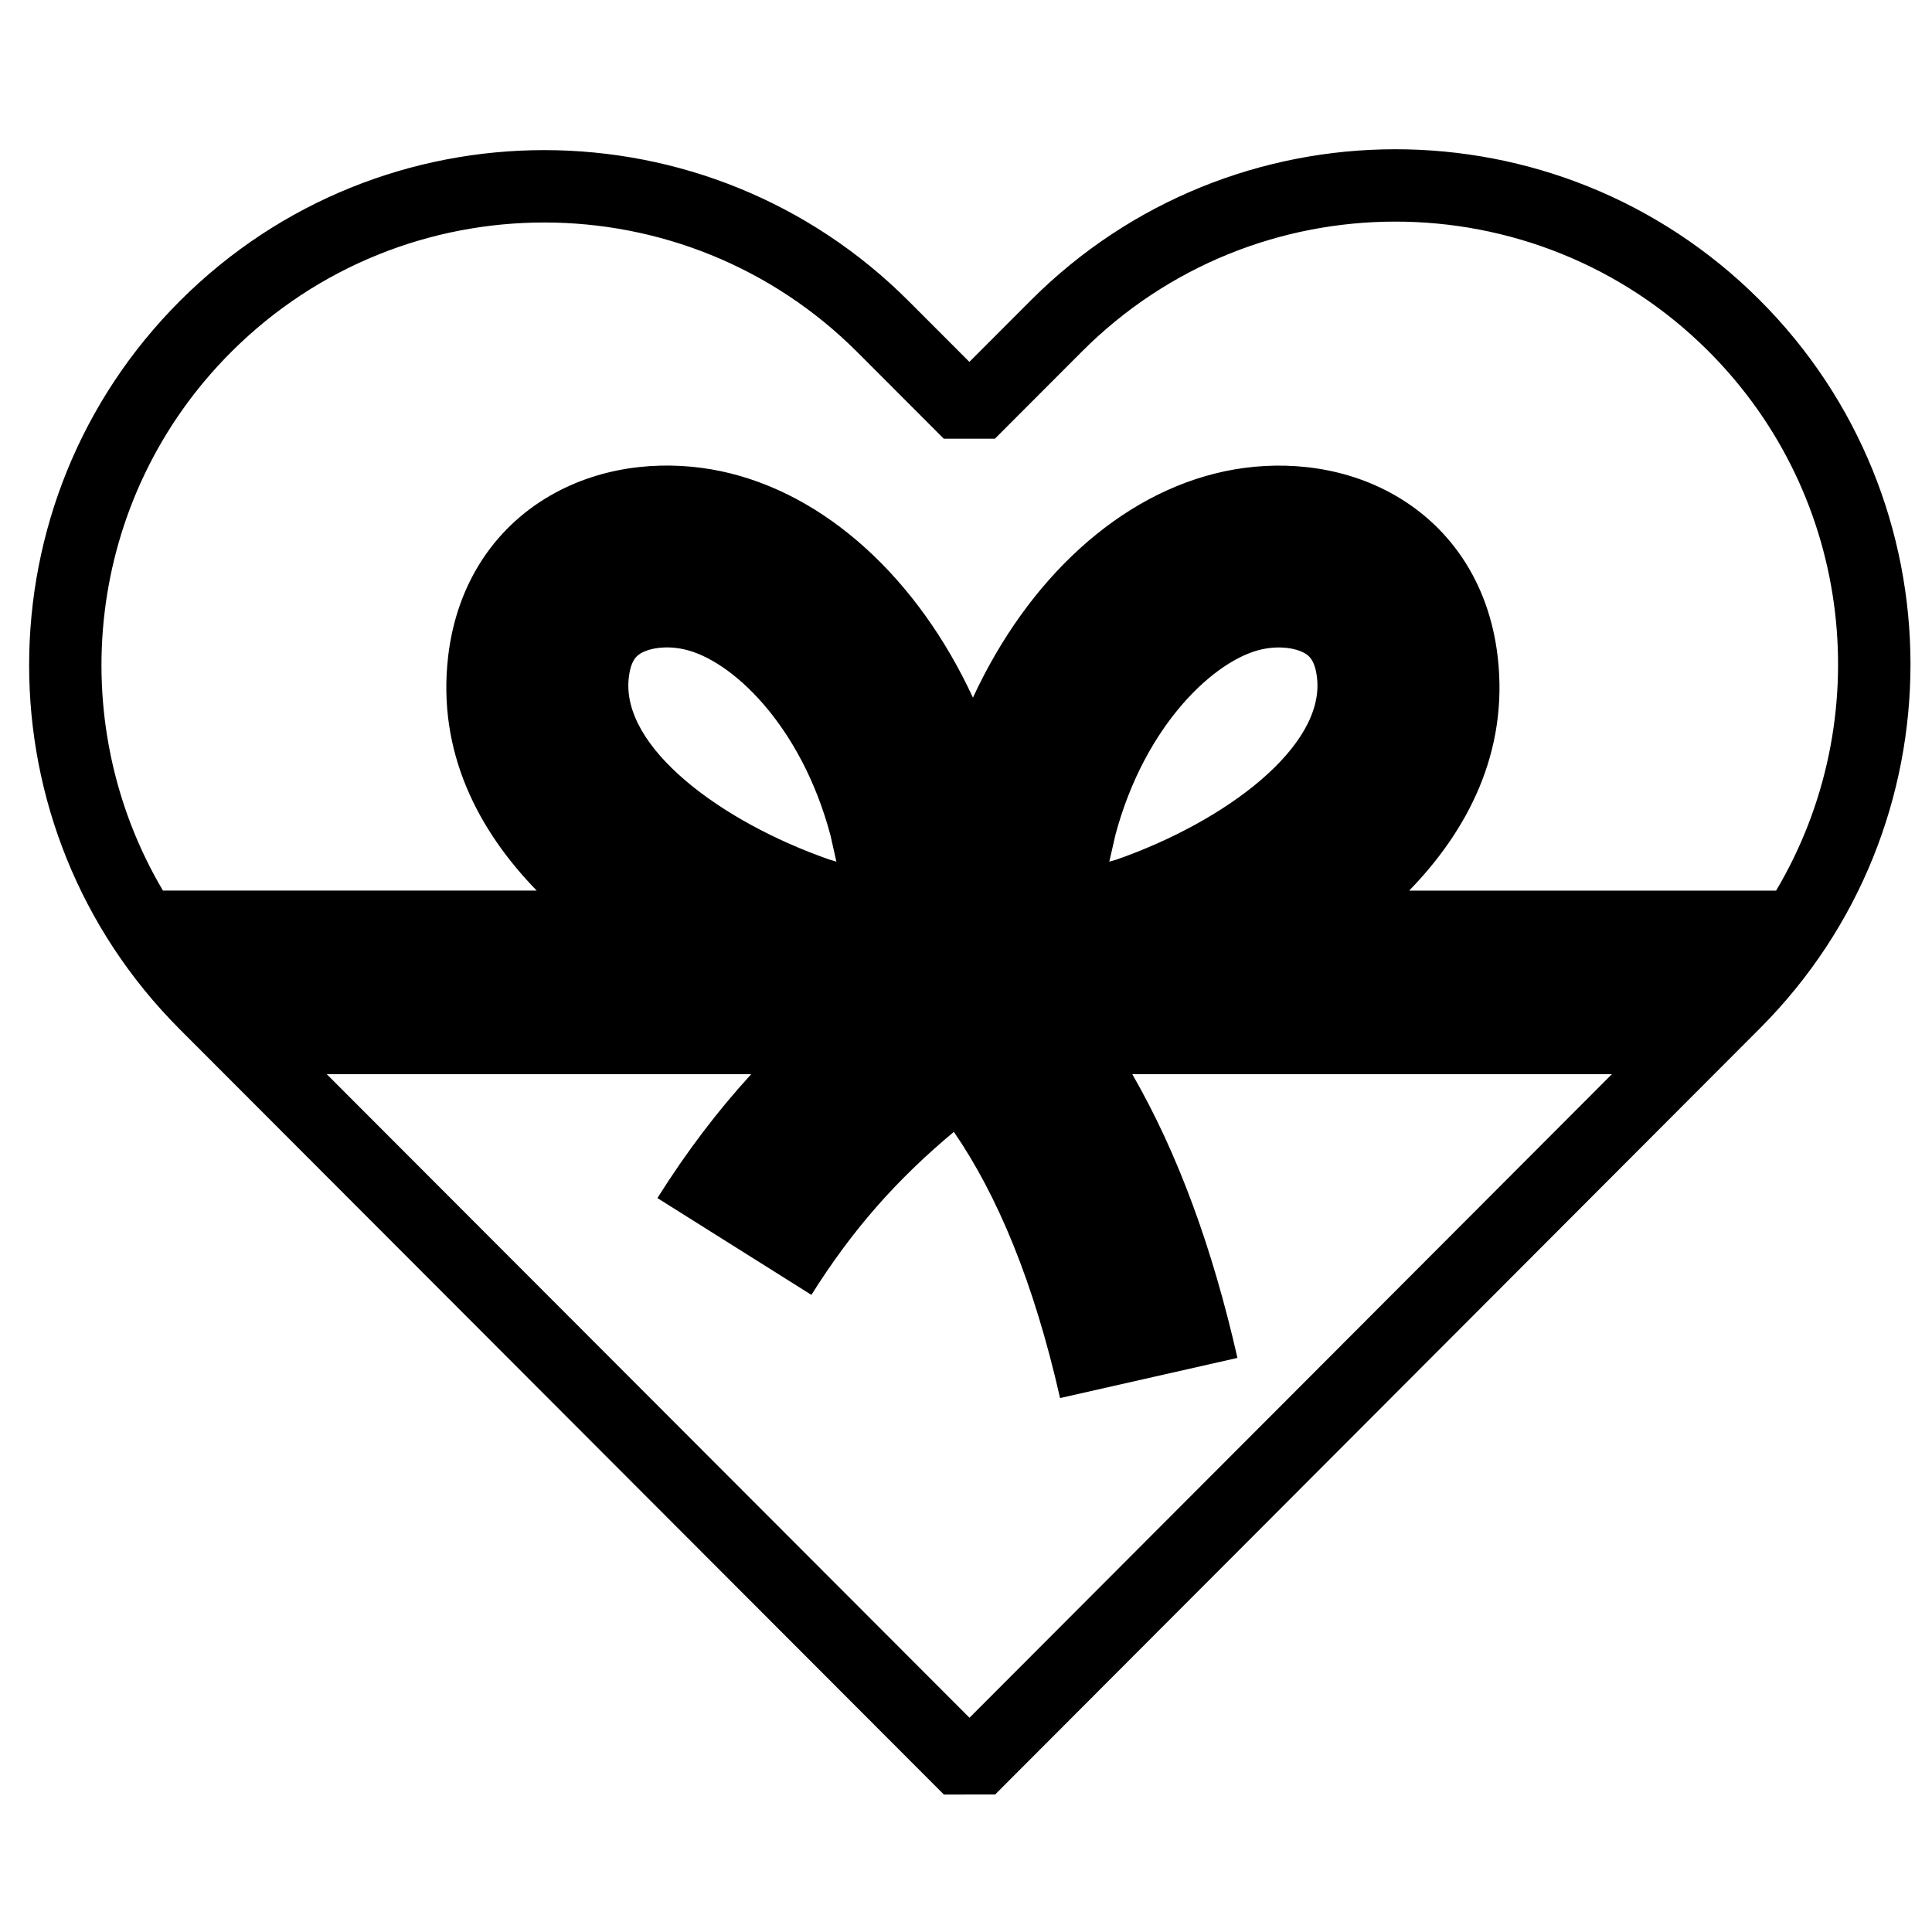
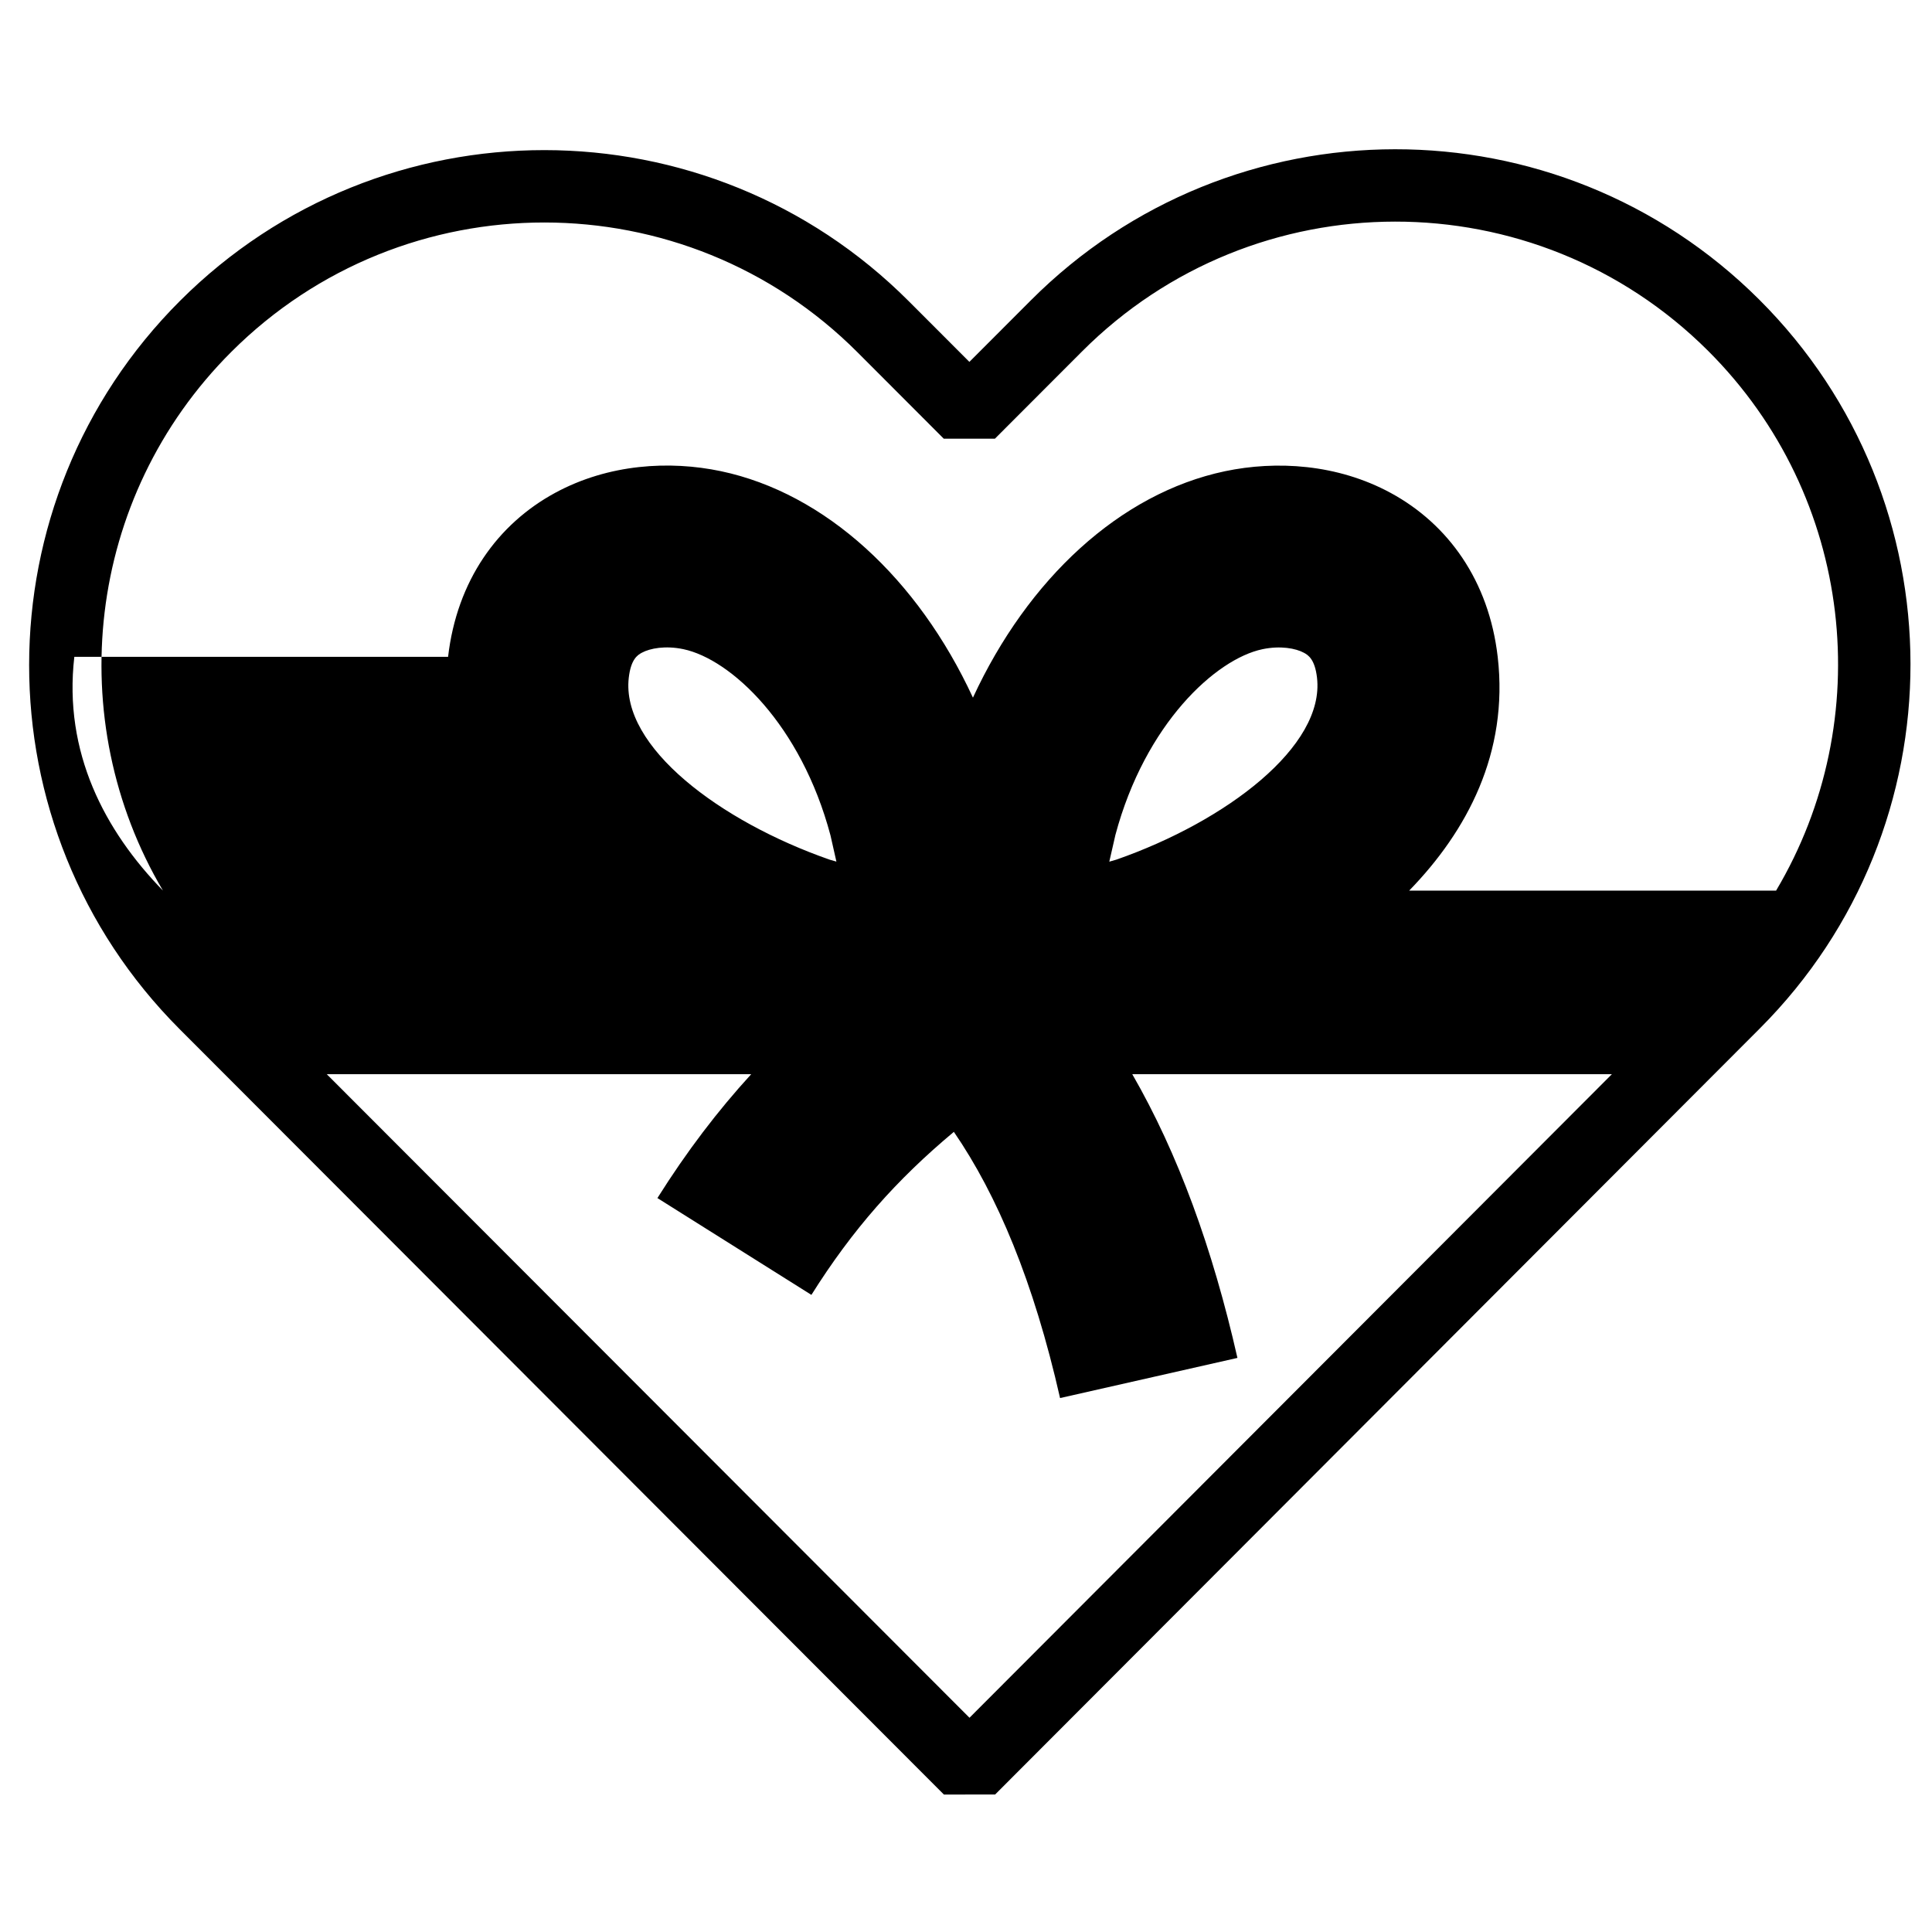
<svg xmlns="http://www.w3.org/2000/svg" fill="#000000" width="800px" height="800px" version="1.1" viewBox="144 144 512 512">
-   <path d="m394.14 619.57-202.52-202.82c-53.25-53.32-53.195-139.82 0.133-193.07 53.324-53.25 139.82-53.191 193.07 0.133l16.074 16.09 16.277-16.297c53.234-53.336 139.74-53.41 193.07-0.176 53.344 53.234 53.41 139.74 0.176 193.07l-202.7 203.06zm6.785-20.348 170.24-170.55h-127.1c12.133 21.047 21.289 46.184 27.867 75.188l-47.004 10.641c-7-30.871-16.633-53.777-28.145-70.547-15.23 12.719-26.898 25.93-37.754 43.203l-40.809-25.656c7.793-12.387 15.973-23.113 24.855-32.828h-112.48zm-138.18-281.15c2.34-20.199 13.141-35.199 28.363-43.457 14.199-7.703 30.367-8.598 43.926-5.75 27.734 5.844 52.227 28.504 66.805 60.02 14.527-31.414 38.926-54.133 66.785-60.004 13.562-2.848 29.723-1.957 43.93 5.75 15.215 8.254 26.031 23.27 28.355 43.461 2.93 25.41-8.129 46.168-23.465 61.93h97.238c26.809-45.07 20.797-104.29-17.992-143.02-45.84-45.754-120.2-45.688-165.95 0.148l-23.07 23.102h-13.566l-22.855-22.887c-45.758-45.82-120.12-45.883-165.95-0.109-38.711 38.652-44.766 97.719-18.117 142.76h99.055c-15.41-15.828-26.406-36.598-23.484-61.949zm175.23 54.281 1.918-0.555c29.109-10.184 55.227-30.016 53.129-48.191-0.555-4.836-2.289-5.984-3.453-6.609-2.188-1.191-6.266-1.949-11.023-0.949-12.359 2.606-31.066 19.758-38.945 49.188zm-72.32-0.02-1.566-6.938c-7.805-29.363-26.371-46.699-38.988-49.359-4.758-1-8.828-0.242-11.012 0.945-1.148 0.617-2.894 1.742-3.457 6.617-2.117 18.32 24.176 38.09 53.25 48.227z" fill-rule="evenodd" />
+   <path d="m394.14 619.57-202.52-202.82c-53.25-53.32-53.195-139.82 0.133-193.07 53.324-53.25 139.82-53.191 193.07 0.133l16.074 16.09 16.277-16.297c53.234-53.336 139.74-53.41 193.07-0.176 53.344 53.234 53.41 139.74 0.176 193.07l-202.7 203.06zm6.785-20.348 170.24-170.55h-127.1c12.133 21.047 21.289 46.184 27.867 75.188l-47.004 10.641c-7-30.871-16.633-53.777-28.145-70.547-15.23 12.719-26.898 25.93-37.754 43.203l-40.809-25.656c7.793-12.387 15.973-23.113 24.855-32.828h-112.48zm-138.18-281.15c2.34-20.199 13.141-35.199 28.363-43.457 14.199-7.703 30.367-8.598 43.926-5.75 27.734 5.844 52.227 28.504 66.805 60.02 14.527-31.414 38.926-54.133 66.785-60.004 13.562-2.848 29.723-1.957 43.93 5.75 15.215 8.254 26.031 23.27 28.355 43.461 2.93 25.41-8.129 46.168-23.465 61.93h97.238c26.809-45.07 20.797-104.29-17.992-143.02-45.84-45.754-120.2-45.688-165.95 0.148l-23.07 23.102h-13.566l-22.855-22.887c-45.758-45.82-120.12-45.883-165.95-0.109-38.711 38.652-44.766 97.719-18.117 142.76c-15.41-15.828-26.406-36.598-23.484-61.949zm175.23 54.281 1.918-0.555c29.109-10.184 55.227-30.016 53.129-48.191-0.555-4.836-2.289-5.984-3.453-6.609-2.188-1.191-6.266-1.949-11.023-0.949-12.359 2.606-31.066 19.758-38.945 49.188zm-72.32-0.02-1.566-6.938c-7.805-29.363-26.371-46.699-38.988-49.359-4.758-1-8.828-0.242-11.012 0.945-1.148 0.617-2.894 1.742-3.457 6.617-2.117 18.32 24.176 38.09 53.25 48.227z" fill-rule="evenodd" />
</svg>